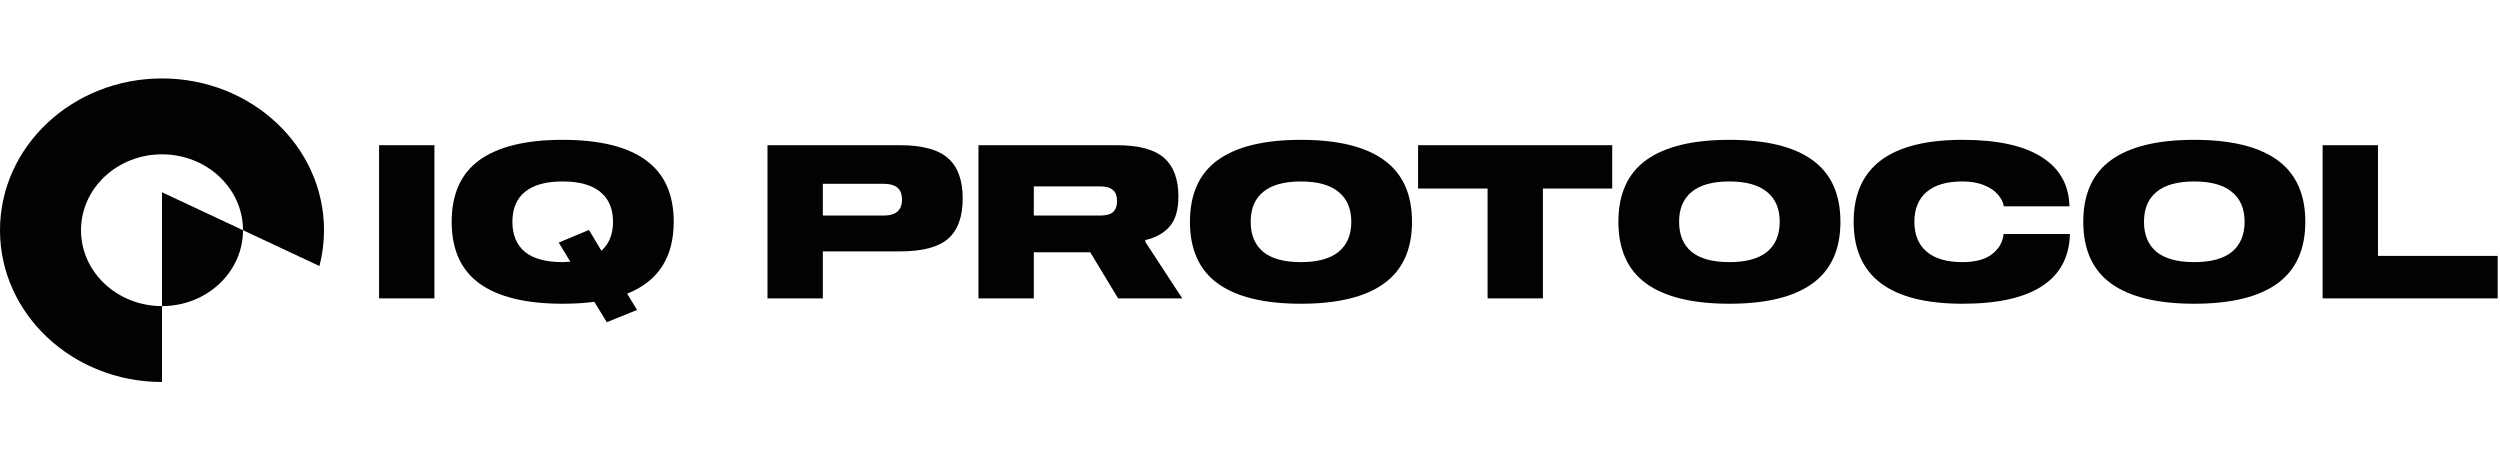
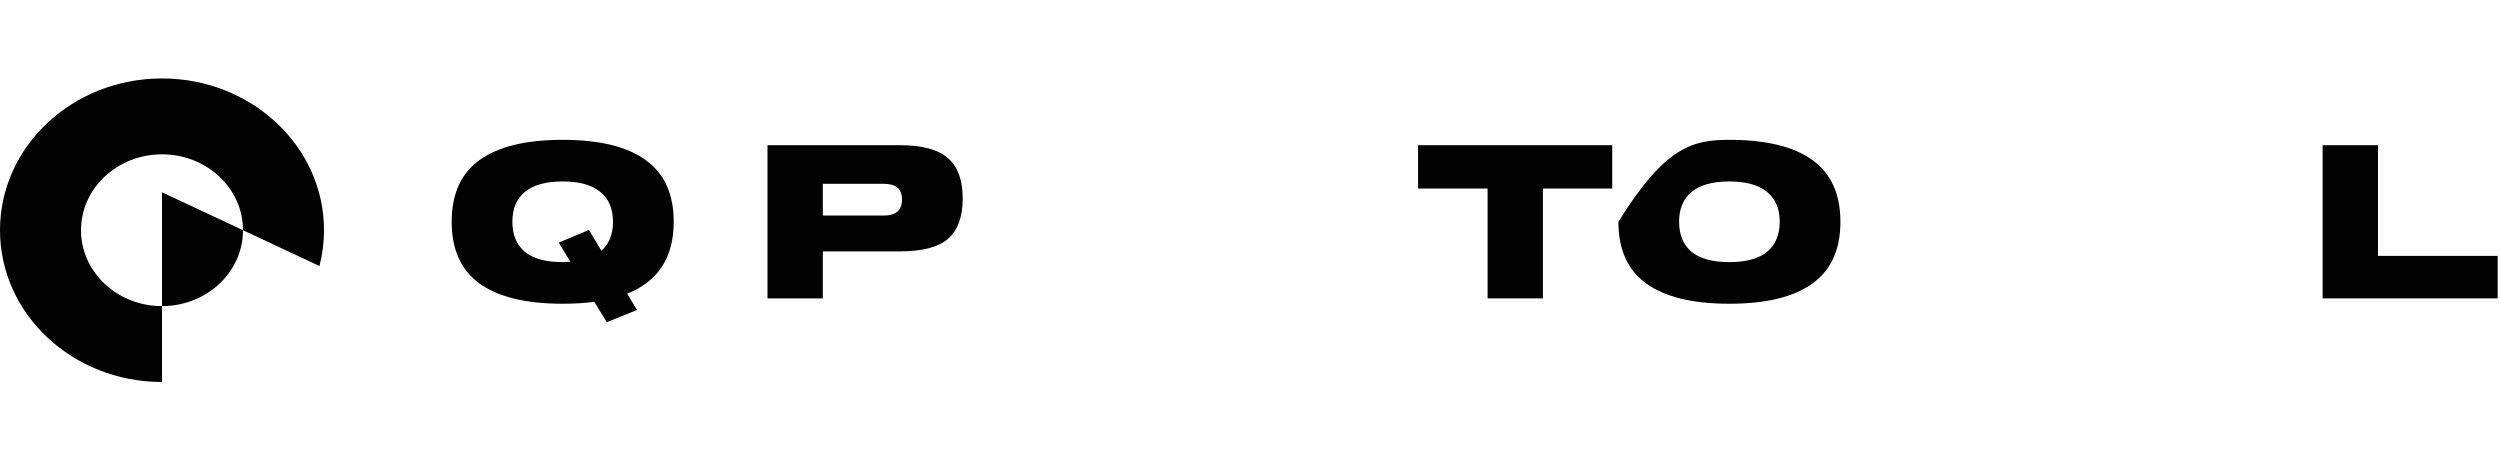
<svg xmlns="http://www.w3.org/2000/svg" width="733" height="135" viewBox="0 0 733 135" fill="none">
  <path d="M47.5 23C73.734 23 95 42.923 95 67.5C95 71.118 94.539 74.635 93.669 78.002L71.25 67.5C71.25 55.212 60.617 45.25 47.5 45.25C34.383 45.25 23.75 55.212 23.75 67.5C23.75 79.788 34.383 89.75 47.5 89.75V112C21.267 112 0 92.077 0 67.5C0 42.923 21.267 23 47.5 23ZM47.5 56.375L71.25 67.5C71.25 79.665 60.828 89.55 47.893 89.747L47.5 89.75V56.375Z" fill="#020202" />
  <path d="M680.992 87.483V42.572H697.22V75.029H732.318V87.483H680.992Z" fill="#020202" />
-   <path d="M643.335 41C654.112 41 662.226 42.971 667.677 46.913C673.171 50.854 675.917 56.893 675.917 65.028C675.917 73.163 673.171 79.201 667.677 83.143C662.226 87.085 654.112 89.056 643.335 89.056C632.6 89.056 624.486 87.085 618.993 83.143C613.541 79.201 610.816 73.163 610.816 65.028C610.816 56.893 613.541 50.854 618.993 46.913C624.486 42.971 632.6 41 643.335 41ZM643.335 76.853C648.241 76.853 651.931 75.847 654.405 73.834C656.879 71.779 658.117 68.844 658.117 65.028C658.117 61.212 656.879 58.297 654.405 56.285C651.931 54.23 648.241 53.203 643.335 53.203C638.429 53.203 634.739 54.23 632.265 56.285C629.832 58.297 628.616 61.212 628.616 65.028C628.616 68.844 629.832 71.779 632.265 73.834C634.739 75.847 638.429 76.853 643.335 76.853Z" fill="#020202" />
-   <path d="M587.523 60.499C587.355 59.325 586.789 58.193 585.825 57.102C584.902 55.97 583.56 55.048 581.799 54.335C580.038 53.58 577.899 53.203 575.383 53.203C570.771 53.203 567.269 54.23 564.879 56.285C562.489 58.339 561.294 61.254 561.294 65.028C561.294 68.802 562.489 71.716 564.879 73.771C567.269 75.826 570.771 76.853 575.383 76.853C579.157 76.853 582.051 76.077 584.064 74.526C586.076 72.974 587.209 71.003 587.46 68.613H606.896C606.729 75.364 604.003 80.459 598.719 83.898C593.436 87.336 585.678 89.056 575.446 89.056C554.144 89.056 543.493 81.046 543.493 65.028C543.493 49.009 554.144 41 575.446 41C585.594 41 593.31 42.677 598.593 46.032C603.877 49.345 606.603 54.167 606.77 60.499H587.523Z" fill="#020202" />
-   <path d="M507.031 41C517.808 41 525.922 42.971 531.374 46.913C536.867 50.854 539.613 56.893 539.613 65.028C539.613 73.163 536.867 79.201 531.374 83.143C525.922 87.085 517.808 89.056 507.031 89.056C496.296 89.056 488.182 87.085 482.689 83.143C477.238 79.201 474.512 73.163 474.512 65.028C474.512 56.893 477.238 50.854 482.689 46.913C488.182 42.971 496.296 41 507.031 41ZM507.031 76.853C511.937 76.853 515.628 75.847 518.102 73.834C520.576 71.779 521.813 68.844 521.813 65.028C521.813 61.212 520.576 58.297 518.102 56.285C515.628 54.23 511.937 53.203 507.031 53.203C502.125 53.203 498.435 54.23 495.961 56.285C493.529 58.297 492.313 61.212 492.313 65.028C492.313 68.844 493.529 71.779 495.961 73.834C498.435 75.847 502.125 76.853 507.031 76.853Z" fill="#020202" />
+   <path d="M507.031 41C517.808 41 525.922 42.971 531.374 46.913C536.867 50.854 539.613 56.893 539.613 65.028C539.613 73.163 536.867 79.201 531.374 83.143C525.922 87.085 517.808 89.056 507.031 89.056C496.296 89.056 488.182 87.085 482.689 83.143C477.238 79.201 474.512 73.163 474.512 65.028C488.182 42.971 496.296 41 507.031 41ZM507.031 76.853C511.937 76.853 515.628 75.847 518.102 73.834C520.576 71.779 521.813 68.844 521.813 65.028C521.813 61.212 520.576 58.297 518.102 56.285C515.628 54.23 511.937 53.203 507.031 53.203C502.125 53.203 498.435 54.23 495.961 56.285C493.529 58.297 492.313 61.212 492.313 65.028C492.313 68.844 493.529 71.779 495.961 73.834C498.435 75.847 502.125 76.853 507.031 76.853Z" fill="#020202" />
  <path d="M472.702 55.278H452.385V87.483H436.157V55.278H415.777V42.572H472.702V55.278Z" fill="#020202" />
-   <path d="M381.415 41C392.192 41 400.306 42.971 405.758 46.913C411.251 50.854 413.998 56.893 413.998 65.028C413.998 73.163 411.251 79.201 405.758 83.143C400.306 87.085 392.192 89.056 381.415 89.056C370.681 89.056 362.566 87.085 357.073 83.143C351.622 79.201 348.896 73.163 348.896 65.028C348.896 56.893 351.622 50.854 357.073 46.913C362.566 42.971 370.681 41 381.415 41ZM381.415 76.853C386.322 76.853 390.012 75.847 392.486 73.834C394.96 71.779 396.197 68.844 396.197 65.028C396.197 61.212 394.96 58.297 392.486 56.285C390.012 54.23 386.322 53.203 381.415 53.203C376.509 53.203 372.819 54.23 370.345 56.285C367.913 58.297 366.697 61.212 366.697 65.028C366.697 68.844 367.913 71.779 370.345 73.834C372.819 75.847 376.509 76.853 381.415 76.853Z" fill="#020202" />
-   <path d="M346.639 87.483H327.832L319.655 73.96H303.112V87.483H286.884V42.572H327.392C333.849 42.572 338.483 43.809 341.293 46.284C344.102 48.758 345.507 52.532 345.507 57.606C345.507 61.464 344.668 64.378 342.991 66.349C341.314 68.32 338.923 69.661 335.82 70.374V70.94L346.639 87.483ZM322.548 63.204C324.268 63.204 325.526 62.868 326.322 62.197C327.119 61.484 327.518 60.394 327.518 58.926C327.518 57.459 327.119 56.389 326.322 55.719C325.526 55.006 324.268 54.649 322.548 54.649H303.112V63.204H322.548Z" fill="#020202" />
  <path d="M263.838 42.572C270.421 42.572 275.139 43.852 277.99 46.409C280.842 48.925 282.267 52.846 282.267 58.172C282.267 63.539 280.842 67.481 277.99 69.997C275.139 72.471 270.421 73.708 263.838 73.708H241.257V87.483H225.028V42.572H263.838ZM259.057 63.204C262.664 63.204 264.467 61.652 264.467 58.549C264.467 56.956 264.026 55.782 263.146 55.027C262.265 54.272 260.902 53.895 259.057 53.895H241.257V63.204H259.057Z" fill="#020202" />
  <path d="M197.533 65.028C197.533 75.469 192.983 82.493 183.884 86.099L186.777 90.88L177.908 94.465L174.26 88.49C171.451 88.867 168.348 89.056 164.951 89.056C154.216 89.056 146.102 87.085 140.609 83.143C135.157 79.201 132.432 73.163 132.432 65.028C132.432 56.893 135.157 50.854 140.609 46.913C146.102 42.971 154.216 41 164.951 41C175.728 41 183.842 42.971 189.293 46.913C194.787 50.854 197.533 56.893 197.533 65.028ZM176.336 73.519C178.6 71.507 179.733 68.676 179.733 65.028C179.733 61.212 178.495 58.297 176.021 56.285C173.547 54.23 169.857 53.203 164.951 53.203C160.045 53.203 156.355 54.23 153.881 56.285C151.448 58.297 150.232 61.212 150.232 65.028C150.232 68.844 151.448 71.779 153.881 73.834C156.355 75.847 160.045 76.853 164.951 76.853C165.454 76.853 166.209 76.811 167.215 76.727L163.819 71.129L172.688 67.418L176.336 73.519Z" fill="#020202" />
-   <path d="M111.145 87.483V42.572H127.373V87.483H111.145Z" fill="#020202" />
</svg>